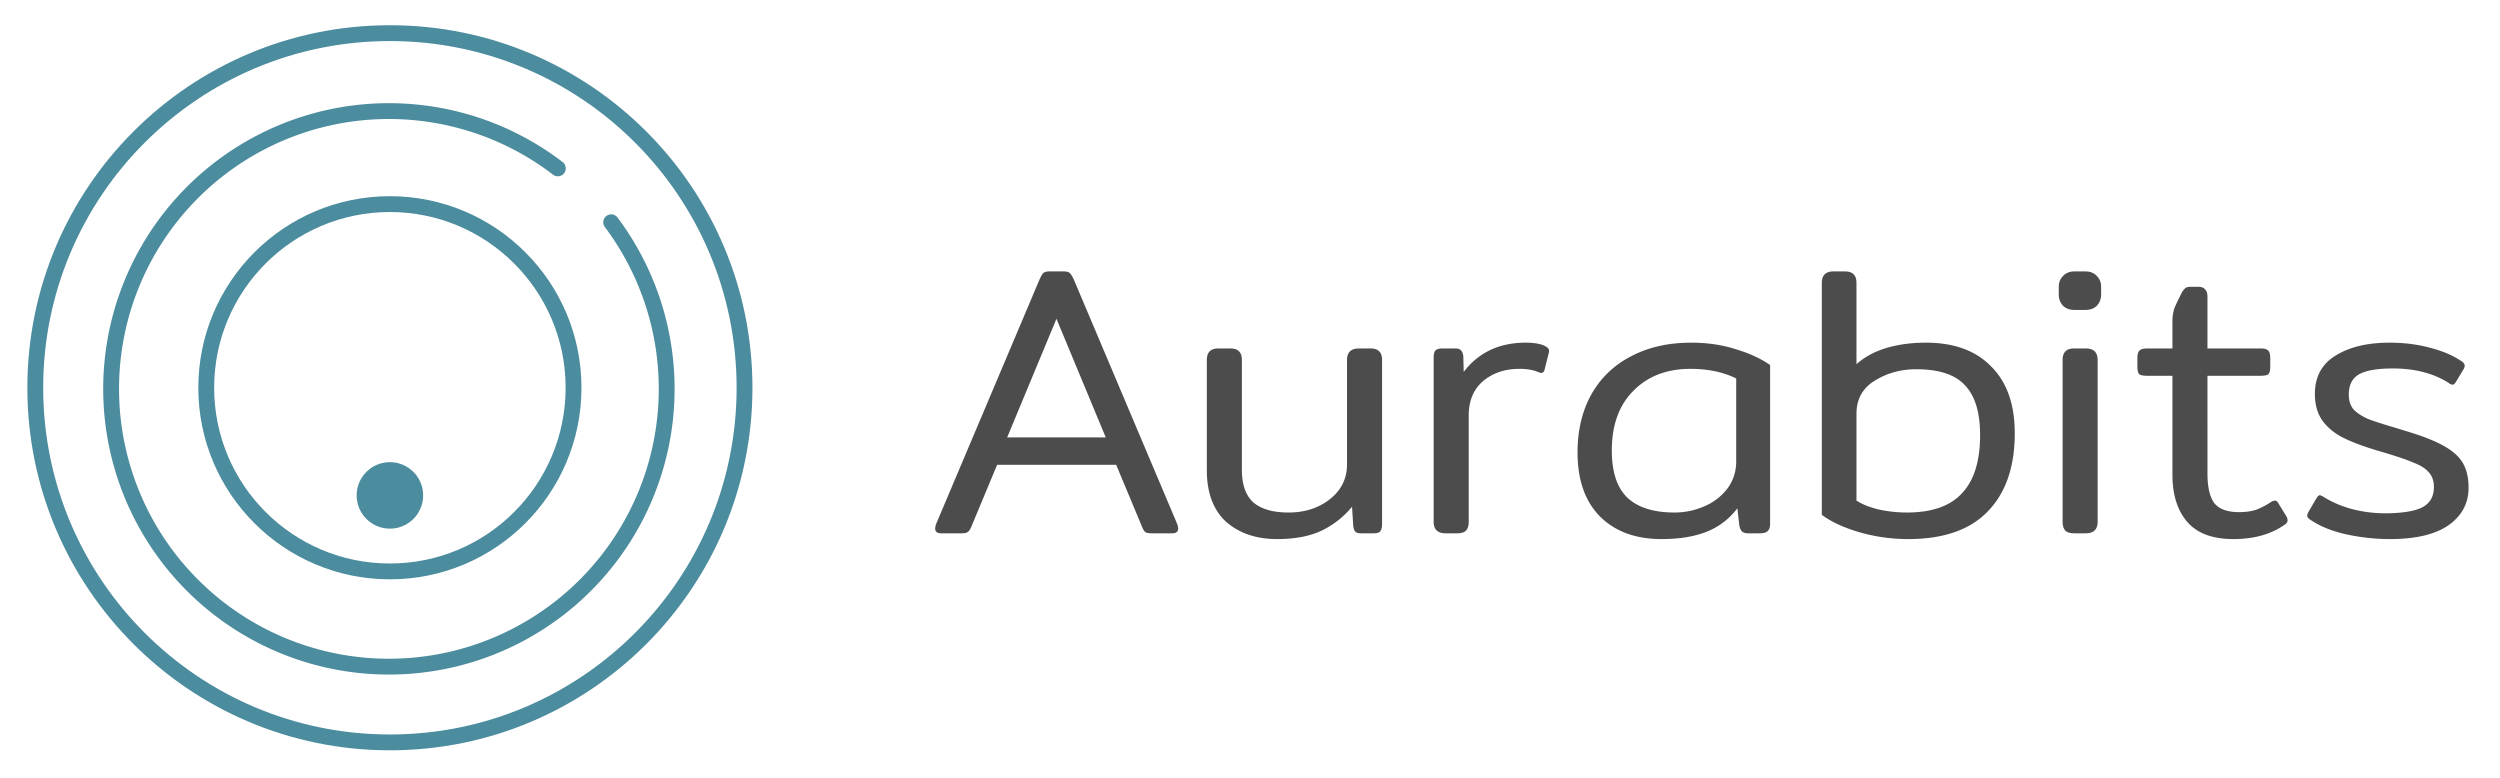
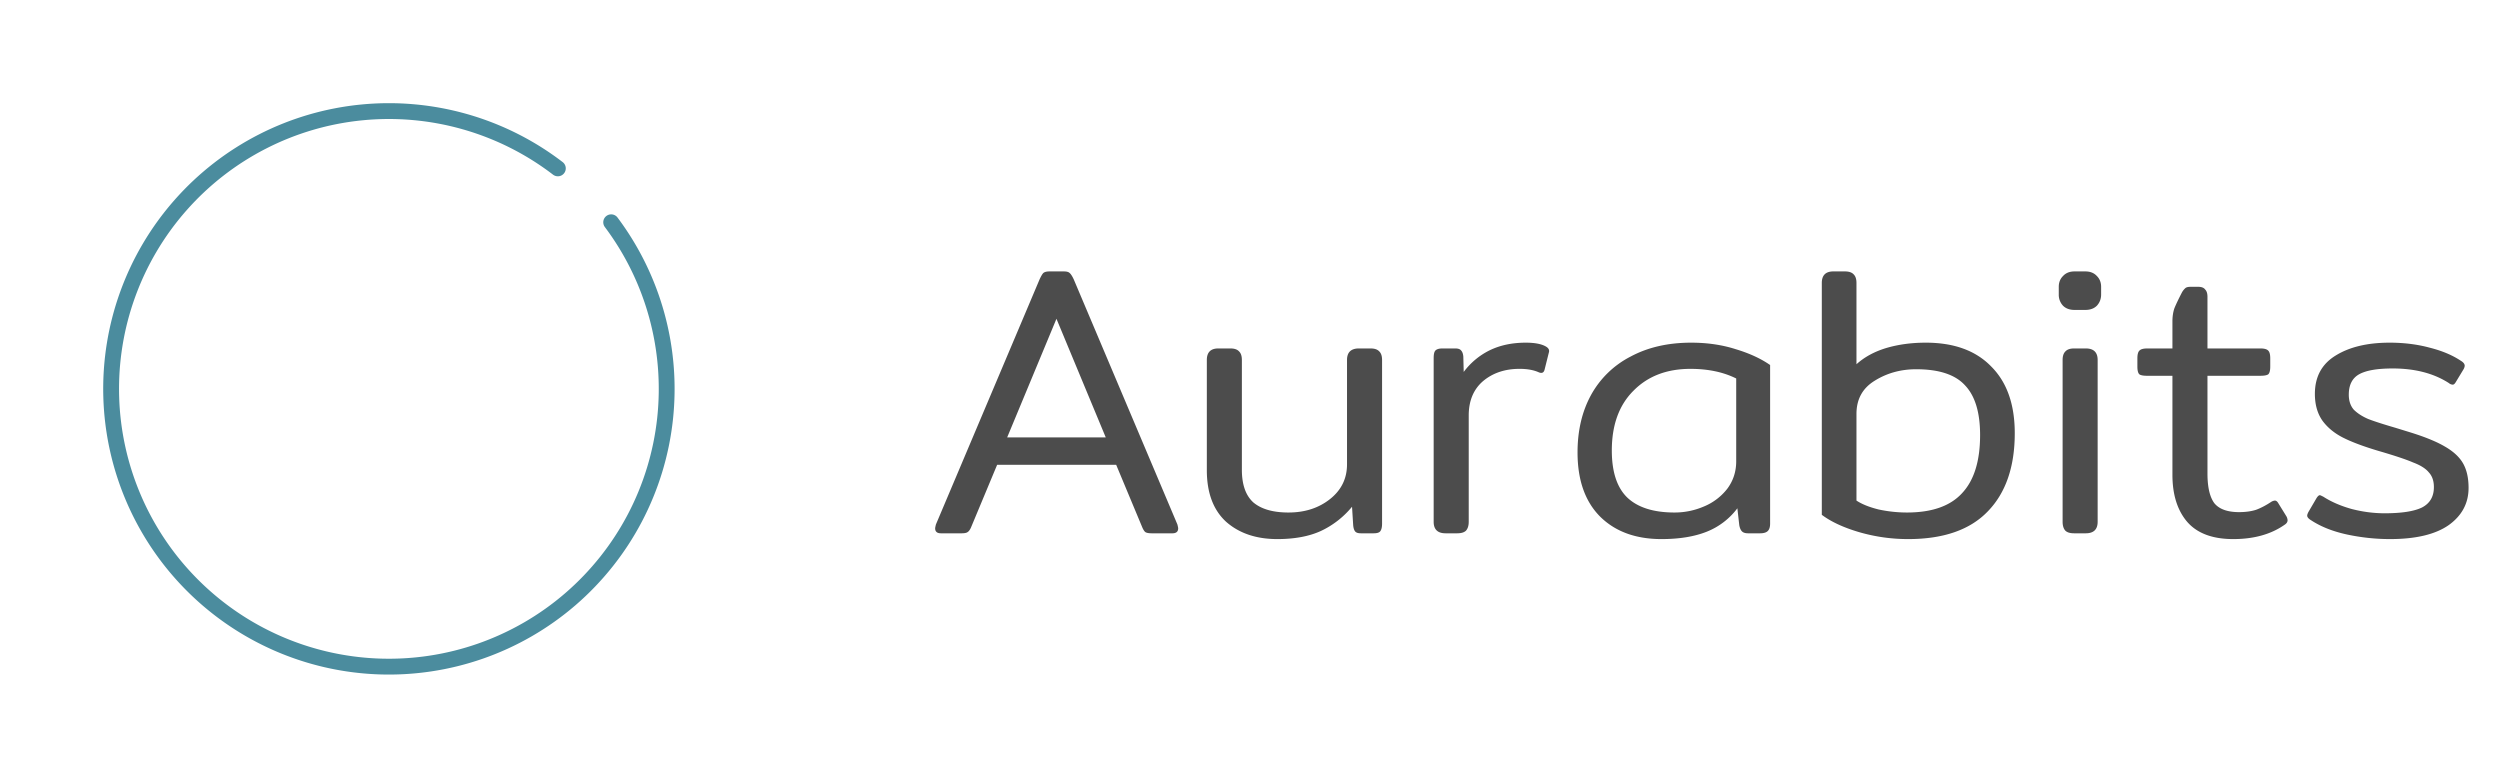
<svg xmlns="http://www.w3.org/2000/svg" width="180" height="56" fill="none">
-   <path fill="#000" d="M67.747 38.398c-.277 0-.416-.12-.416-.36 0-.037.019-.13.055-.277l7.46-17.637c.11-.24.203-.397.277-.47.093-.075.24-.112.444-.112h1.026c.203 0 .342.037.416.111.092.074.194.231.305.472l7.459 17.636c.037.147.056.24.056.277 0 .24-.14.36-.416.36h-1.47c-.222 0-.38-.027-.471-.083-.075-.055-.148-.166-.222-.332l-1.886-4.52h-8.569l-1.885 4.52c-.074.166-.157.277-.25.332-.074.056-.221.083-.443.083h-1.47Zm11.868-6.904-3.55-8.541-3.549 8.54h7.1Zm12.351 7.32c-1.516 0-2.745-.416-3.688-1.248-.924-.85-1.386-2.088-1.386-3.715v-7.93c0-.555.277-.833.832-.833h.86c.295 0 .508.074.637.222.13.13.194.333.194.61v7.903c0 1.072.277 1.858.832 2.357.573.48 1.414.721 2.523.721 1.184 0 2.182-.324 2.995-.97.814-.648 1.22-1.48 1.22-2.496V25.92c0-.555.287-.832.86-.832h.832c.296 0 .508.074.638.222.13.13.194.333.194.61v11.785c0 .259-.046.444-.139.555-.074.092-.231.138-.471.138h-.915c-.204 0-.342-.046-.416-.138-.074-.093-.12-.24-.139-.444l-.083-1.33a6.435 6.435 0 0 1-2.246 1.746c-.85.388-1.895.582-3.134.582Zm12.118-.416c-.573 0-.86-.277-.86-.832V25.781c0-.258.037-.434.111-.526.092-.111.268-.167.527-.167h.915c.203 0 .342.046.416.139.092.092.148.24.166.444l.028 1.109a5.195 5.195 0 0 1 1.858-1.553c.758-.37 1.627-.555 2.607-.555.684 0 1.183.102 1.497.305.166.111.222.25.166.416l-.305 1.22c-.055.222-.194.287-.416.194-.369-.166-.832-.25-1.386-.25-1.054 0-1.932.297-2.634.888-.684.592-1.026 1.414-1.026 2.468v7.653c0 .278-.065.49-.195.638-.129.13-.342.194-.637.194h-.832Zm15.544.416c-1.849 0-3.319-.536-4.409-1.608-1.091-1.09-1.636-2.634-1.636-4.63 0-1.572.323-2.95.97-4.133a6.781 6.781 0 0 1 2.856-2.773c1.239-.665 2.69-.998 4.354-.998 1.165 0 2.237.157 3.217.472.979.295 1.802.674 2.468 1.137v11.424c0 .24-.056.416-.167.527-.111.111-.296.166-.554.166h-.86c-.203 0-.351-.046-.444-.138-.092-.093-.157-.24-.194-.444l-.138-1.22a5.11 5.11 0 0 1-2.219 1.692c-.887.35-1.969.526-3.244.526Zm.943-1.913c.739 0 1.451-.148 2.135-.444a4.11 4.11 0 0 0 1.664-1.275c.425-.573.637-1.23.637-1.969v-5.962c-.924-.462-2.024-.693-3.299-.693-1.701 0-3.069.527-4.104 1.58-1.036 1.036-1.553 2.468-1.553 4.299 0 1.534.369 2.662 1.109 3.383.758.72 1.895 1.081 3.411 1.081Zm16.811 1.913c-1.202 0-2.376-.166-3.522-.499-1.127-.332-2.024-.748-2.69-1.248V20.374c0-.554.278-.832.832-.832h.832c.296 0 .509.074.638.222.129.13.194.333.194.61v5.851c.573-.518 1.285-.906 2.135-1.165.869-.258 1.821-.388 2.857-.388 2.033 0 3.604.573 4.714 1.72 1.127 1.127 1.691 2.726 1.691 4.797 0 2.421-.647 4.298-1.941 5.629-1.276 1.33-3.189 1.996-5.74 1.996Zm-.083-1.913c1.793 0 3.115-.462 3.965-1.387.869-.924 1.303-2.32 1.303-4.187 0-1.627-.36-2.819-1.081-3.577-.703-.776-1.876-1.164-3.522-1.164-1.109 0-2.107.277-2.995.832-.868.536-1.303 1.33-1.303 2.384v6.24c.388.258.915.47 1.581.637a9.684 9.684 0 0 0 2.052.222Zm12.069-14.586c-.352 0-.629-.102-.832-.305a1.145 1.145 0 0 1-.305-.804v-.555c0-.314.101-.573.305-.776.203-.222.48-.333.832-.333h.776c.351 0 .629.111.832.333.203.203.305.462.305.776v.555c0 .314-.102.582-.305.804-.203.203-.481.305-.832.305h-.776Zm-.028 16.083c-.296 0-.508-.064-.638-.194-.129-.148-.194-.36-.194-.638V25.92c0-.277.065-.48.194-.61.13-.148.342-.222.638-.222h.832c.573 0 .859.277.859.832v11.646c0 .555-.286.832-.859.832h-.832Zm11.456.416c-1.479 0-2.579-.406-3.3-1.22-.721-.832-1.081-1.968-1.081-3.41v-7.127h-1.802c-.296 0-.49-.037-.583-.11-.092-.093-.138-.278-.138-.555v-.583c0-.277.046-.462.138-.555.093-.11.287-.166.583-.166h1.802v-1.94c0-.352.046-.666.139-.944.111-.277.295-.665.554-1.164a1.16 1.16 0 0 1 .25-.305c.074-.056.194-.084.36-.084h.555c.24 0 .407.065.499.195.111.11.166.286.166.526v3.716h3.799c.296 0 .49.056.583.166.092.093.138.278.138.555v.582c0 .278-.046.463-.138.555-.093.074-.287.111-.583.111h-3.799V34.1c0 .98.167 1.692.499 2.136.352.425.943.637 1.775.637.462 0 .869-.055 1.22-.166.352-.13.721-.324 1.109-.582a.642.642 0 0 1 .25-.084c.092 0 .176.065.25.195l.582.942a.66.66 0 0 1 .083.278c0 .129-.074.24-.222.332-.979.684-2.209 1.026-3.688 1.026Zm11.284 0c-1.035 0-2.07-.11-3.106-.332-1.016-.222-1.876-.564-2.579-1.026-.184-.111-.277-.222-.277-.333 0-.056.028-.139.083-.25l.583-.998c.092-.148.175-.222.249-.222.019 0 .102.037.25.111.573.37 1.257.666 2.052.887.795.204 1.58.305 2.357.305 1.22 0 2.117-.138 2.69-.416.573-.295.859-.785.859-1.47 0-.443-.12-.794-.36-1.053-.222-.277-.601-.518-1.137-.72-.518-.223-1.35-.5-2.496-.833-1.054-.314-1.895-.628-2.523-.942-.629-.315-1.128-.721-1.498-1.22-.369-.518-.554-1.165-.554-1.942 0-1.22.49-2.135 1.469-2.745.999-.628 2.302-.943 3.91-.943 1.036 0 1.997.12 2.884.36.888.223 1.636.537 2.246.944.185.11.278.23.278.36a.634.634 0 0 1-.084.25l-.554.915c-.074.13-.148.194-.222.194a.443.443 0 0 1-.277-.111c-1.091-.703-2.44-1.054-4.049-1.054-1.109 0-1.913.139-2.412.416-.499.277-.749.767-.749 1.47 0 .443.12.804.36 1.081.259.259.601.48 1.026.666.426.166 1.082.379 1.969.637l1.082.333c1.072.333 1.904.675 2.495 1.026.61.352 1.045.758 1.304 1.22.259.463.388 1.045.388 1.747 0 1.11-.481 2.006-1.442 2.69-.961.666-2.366.998-4.215.998Z" opacity=".7" />
-   <circle cx="28.073" cy="27.919" r="25.533" stroke="#4B8C9E" stroke-width="1.14" />
-   <circle cx="28.072" cy="27.919" r="13.223" stroke="#4B8C9E" stroke-width="1.14" />
+   <path fill="#000" d="M67.747 38.398c-.277 0-.416-.12-.416-.36 0-.037.019-.13.055-.277l7.46-17.637c.11-.24.203-.397.277-.47.093-.075.24-.112.444-.112h1.026c.203 0 .342.037.416.111.092.074.194.231.305.472l7.459 17.636c.037.147.056.24.056.277 0 .24-.14.36-.416.36h-1.47c-.222 0-.38-.027-.471-.083-.075-.055-.148-.166-.222-.332l-1.886-4.52h-8.569l-1.885 4.52c-.074.166-.157.277-.25.332-.074.056-.221.083-.443.083Zm11.868-6.904-3.55-8.541-3.549 8.54h7.1Zm12.351 7.32c-1.516 0-2.745-.416-3.688-1.248-.924-.85-1.386-2.088-1.386-3.715v-7.93c0-.555.277-.833.832-.833h.86c.295 0 .508.074.637.222.13.13.194.333.194.61v7.903c0 1.072.277 1.858.832 2.357.573.48 1.414.721 2.523.721 1.184 0 2.182-.324 2.995-.97.814-.648 1.22-1.48 1.22-2.496V25.92c0-.555.287-.832.86-.832h.832c.296 0 .508.074.638.222.13.13.194.333.194.61v11.785c0 .259-.046.444-.139.555-.074.092-.231.138-.471.138h-.915c-.204 0-.342-.046-.416-.138-.074-.093-.12-.24-.139-.444l-.083-1.33a6.435 6.435 0 0 1-2.246 1.746c-.85.388-1.895.582-3.134.582Zm12.118-.416c-.573 0-.86-.277-.86-.832V25.781c0-.258.037-.434.111-.526.092-.111.268-.167.527-.167h.915c.203 0 .342.046.416.139.092.092.148.24.166.444l.028 1.109a5.195 5.195 0 0 1 1.858-1.553c.758-.37 1.627-.555 2.607-.555.684 0 1.183.102 1.497.305.166.111.222.25.166.416l-.305 1.22c-.055.222-.194.287-.416.194-.369-.166-.832-.25-1.386-.25-1.054 0-1.932.297-2.634.888-.684.592-1.026 1.414-1.026 2.468v7.653c0 .278-.065.49-.195.638-.129.13-.342.194-.637.194h-.832Zm15.544.416c-1.849 0-3.319-.536-4.409-1.608-1.091-1.09-1.636-2.634-1.636-4.63 0-1.572.323-2.95.97-4.133a6.781 6.781 0 0 1 2.856-2.773c1.239-.665 2.69-.998 4.354-.998 1.165 0 2.237.157 3.217.472.979.295 1.802.674 2.468 1.137v11.424c0 .24-.056.416-.167.527-.111.111-.296.166-.554.166h-.86c-.203 0-.351-.046-.444-.138-.092-.093-.157-.24-.194-.444l-.138-1.22a5.11 5.11 0 0 1-2.219 1.692c-.887.35-1.969.526-3.244.526Zm.943-1.913c.739 0 1.451-.148 2.135-.444a4.11 4.11 0 0 0 1.664-1.275c.425-.573.637-1.23.637-1.969v-5.962c-.924-.462-2.024-.693-3.299-.693-1.701 0-3.069.527-4.104 1.58-1.036 1.036-1.553 2.468-1.553 4.299 0 1.534.369 2.662 1.109 3.383.758.72 1.895 1.081 3.411 1.081Zm16.811 1.913c-1.202 0-2.376-.166-3.522-.499-1.127-.332-2.024-.748-2.69-1.248V20.374c0-.554.278-.832.832-.832h.832c.296 0 .509.074.638.222.129.13.194.333.194.61v5.851c.573-.518 1.285-.906 2.135-1.165.869-.258 1.821-.388 2.857-.388 2.033 0 3.604.573 4.714 1.72 1.127 1.127 1.691 2.726 1.691 4.797 0 2.421-.647 4.298-1.941 5.629-1.276 1.33-3.189 1.996-5.74 1.996Zm-.083-1.913c1.793 0 3.115-.462 3.965-1.387.869-.924 1.303-2.32 1.303-4.187 0-1.627-.36-2.819-1.081-3.577-.703-.776-1.876-1.164-3.522-1.164-1.109 0-2.107.277-2.995.832-.868.536-1.303 1.33-1.303 2.384v6.24c.388.258.915.47 1.581.637a9.684 9.684 0 0 0 2.052.222Zm12.069-14.586c-.352 0-.629-.102-.832-.305a1.145 1.145 0 0 1-.305-.804v-.555c0-.314.101-.573.305-.776.203-.222.48-.333.832-.333h.776c.351 0 .629.111.832.333.203.203.305.462.305.776v.555c0 .314-.102.582-.305.804-.203.203-.481.305-.832.305h-.776Zm-.028 16.083c-.296 0-.508-.064-.638-.194-.129-.148-.194-.36-.194-.638V25.92c0-.277.065-.48.194-.61.13-.148.342-.222.638-.222h.832c.573 0 .859.277.859.832v11.646c0 .555-.286.832-.859.832h-.832Zm11.456.416c-1.479 0-2.579-.406-3.3-1.22-.721-.832-1.081-1.968-1.081-3.41v-7.127h-1.802c-.296 0-.49-.037-.583-.11-.092-.093-.138-.278-.138-.555v-.583c0-.277.046-.462.138-.555.093-.11.287-.166.583-.166h1.802v-1.94c0-.352.046-.666.139-.944.111-.277.295-.665.554-1.164a1.16 1.16 0 0 1 .25-.305c.074-.056.194-.084.36-.084h.555c.24 0 .407.065.499.195.111.11.166.286.166.526v3.716h3.799c.296 0 .49.056.583.166.092.093.138.278.138.555v.582c0 .278-.046.463-.138.555-.093.074-.287.111-.583.111h-3.799V34.1c0 .98.167 1.692.499 2.136.352.425.943.637 1.775.637.462 0 .869-.055 1.22-.166.352-.13.721-.324 1.109-.582a.642.642 0 0 1 .25-.084c.092 0 .176.065.25.195l.582.942a.66.66 0 0 1 .083.278c0 .129-.074.24-.222.332-.979.684-2.209 1.026-3.688 1.026Zm11.284 0c-1.035 0-2.07-.11-3.106-.332-1.016-.222-1.876-.564-2.579-1.026-.184-.111-.277-.222-.277-.333 0-.056.028-.139.083-.25l.583-.998c.092-.148.175-.222.249-.222.019 0 .102.037.25.111.573.37 1.257.666 2.052.887.795.204 1.58.305 2.357.305 1.22 0 2.117-.138 2.69-.416.573-.295.859-.785.859-1.47 0-.443-.12-.794-.36-1.053-.222-.277-.601-.518-1.137-.72-.518-.223-1.35-.5-2.496-.833-1.054-.314-1.895-.628-2.523-.942-.629-.315-1.128-.721-1.498-1.22-.369-.518-.554-1.165-.554-1.942 0-1.22.49-2.135 1.469-2.745.999-.628 2.302-.943 3.91-.943 1.036 0 1.997.12 2.884.36.888.223 1.636.537 2.246.944.185.11.278.23.278.36a.634.634 0 0 1-.084.25l-.554.915c-.074.13-.148.194-.222.194a.443.443 0 0 1-.277-.111c-1.091-.703-2.44-1.054-4.049-1.054-1.109 0-1.913.139-2.412.416-.499.277-.749.767-.749 1.47 0 .443.12.804.36 1.081.259.259.601.48 1.026.666.426.166 1.082.379 1.969.637l1.082.333c1.072.333 1.904.675 2.495 1.026.61.352 1.045.758 1.304 1.22.259.463.388 1.045.388 1.747 0 1.11-.481 2.006-1.442 2.69-.961.666-2.366.998-4.215.998Z" opacity=".7" />
  <path stroke="#4B8C9E" stroke-linecap="round" stroke-width="1.14" d="M44.005 16.004a20 20 0 1 1-3.84-3.881" />
-   <circle cx="28.073" cy="35.669" r="2.28" fill="#4B8C9E" stroke="#4B8C9E" stroke-width=".228" />
</svg>